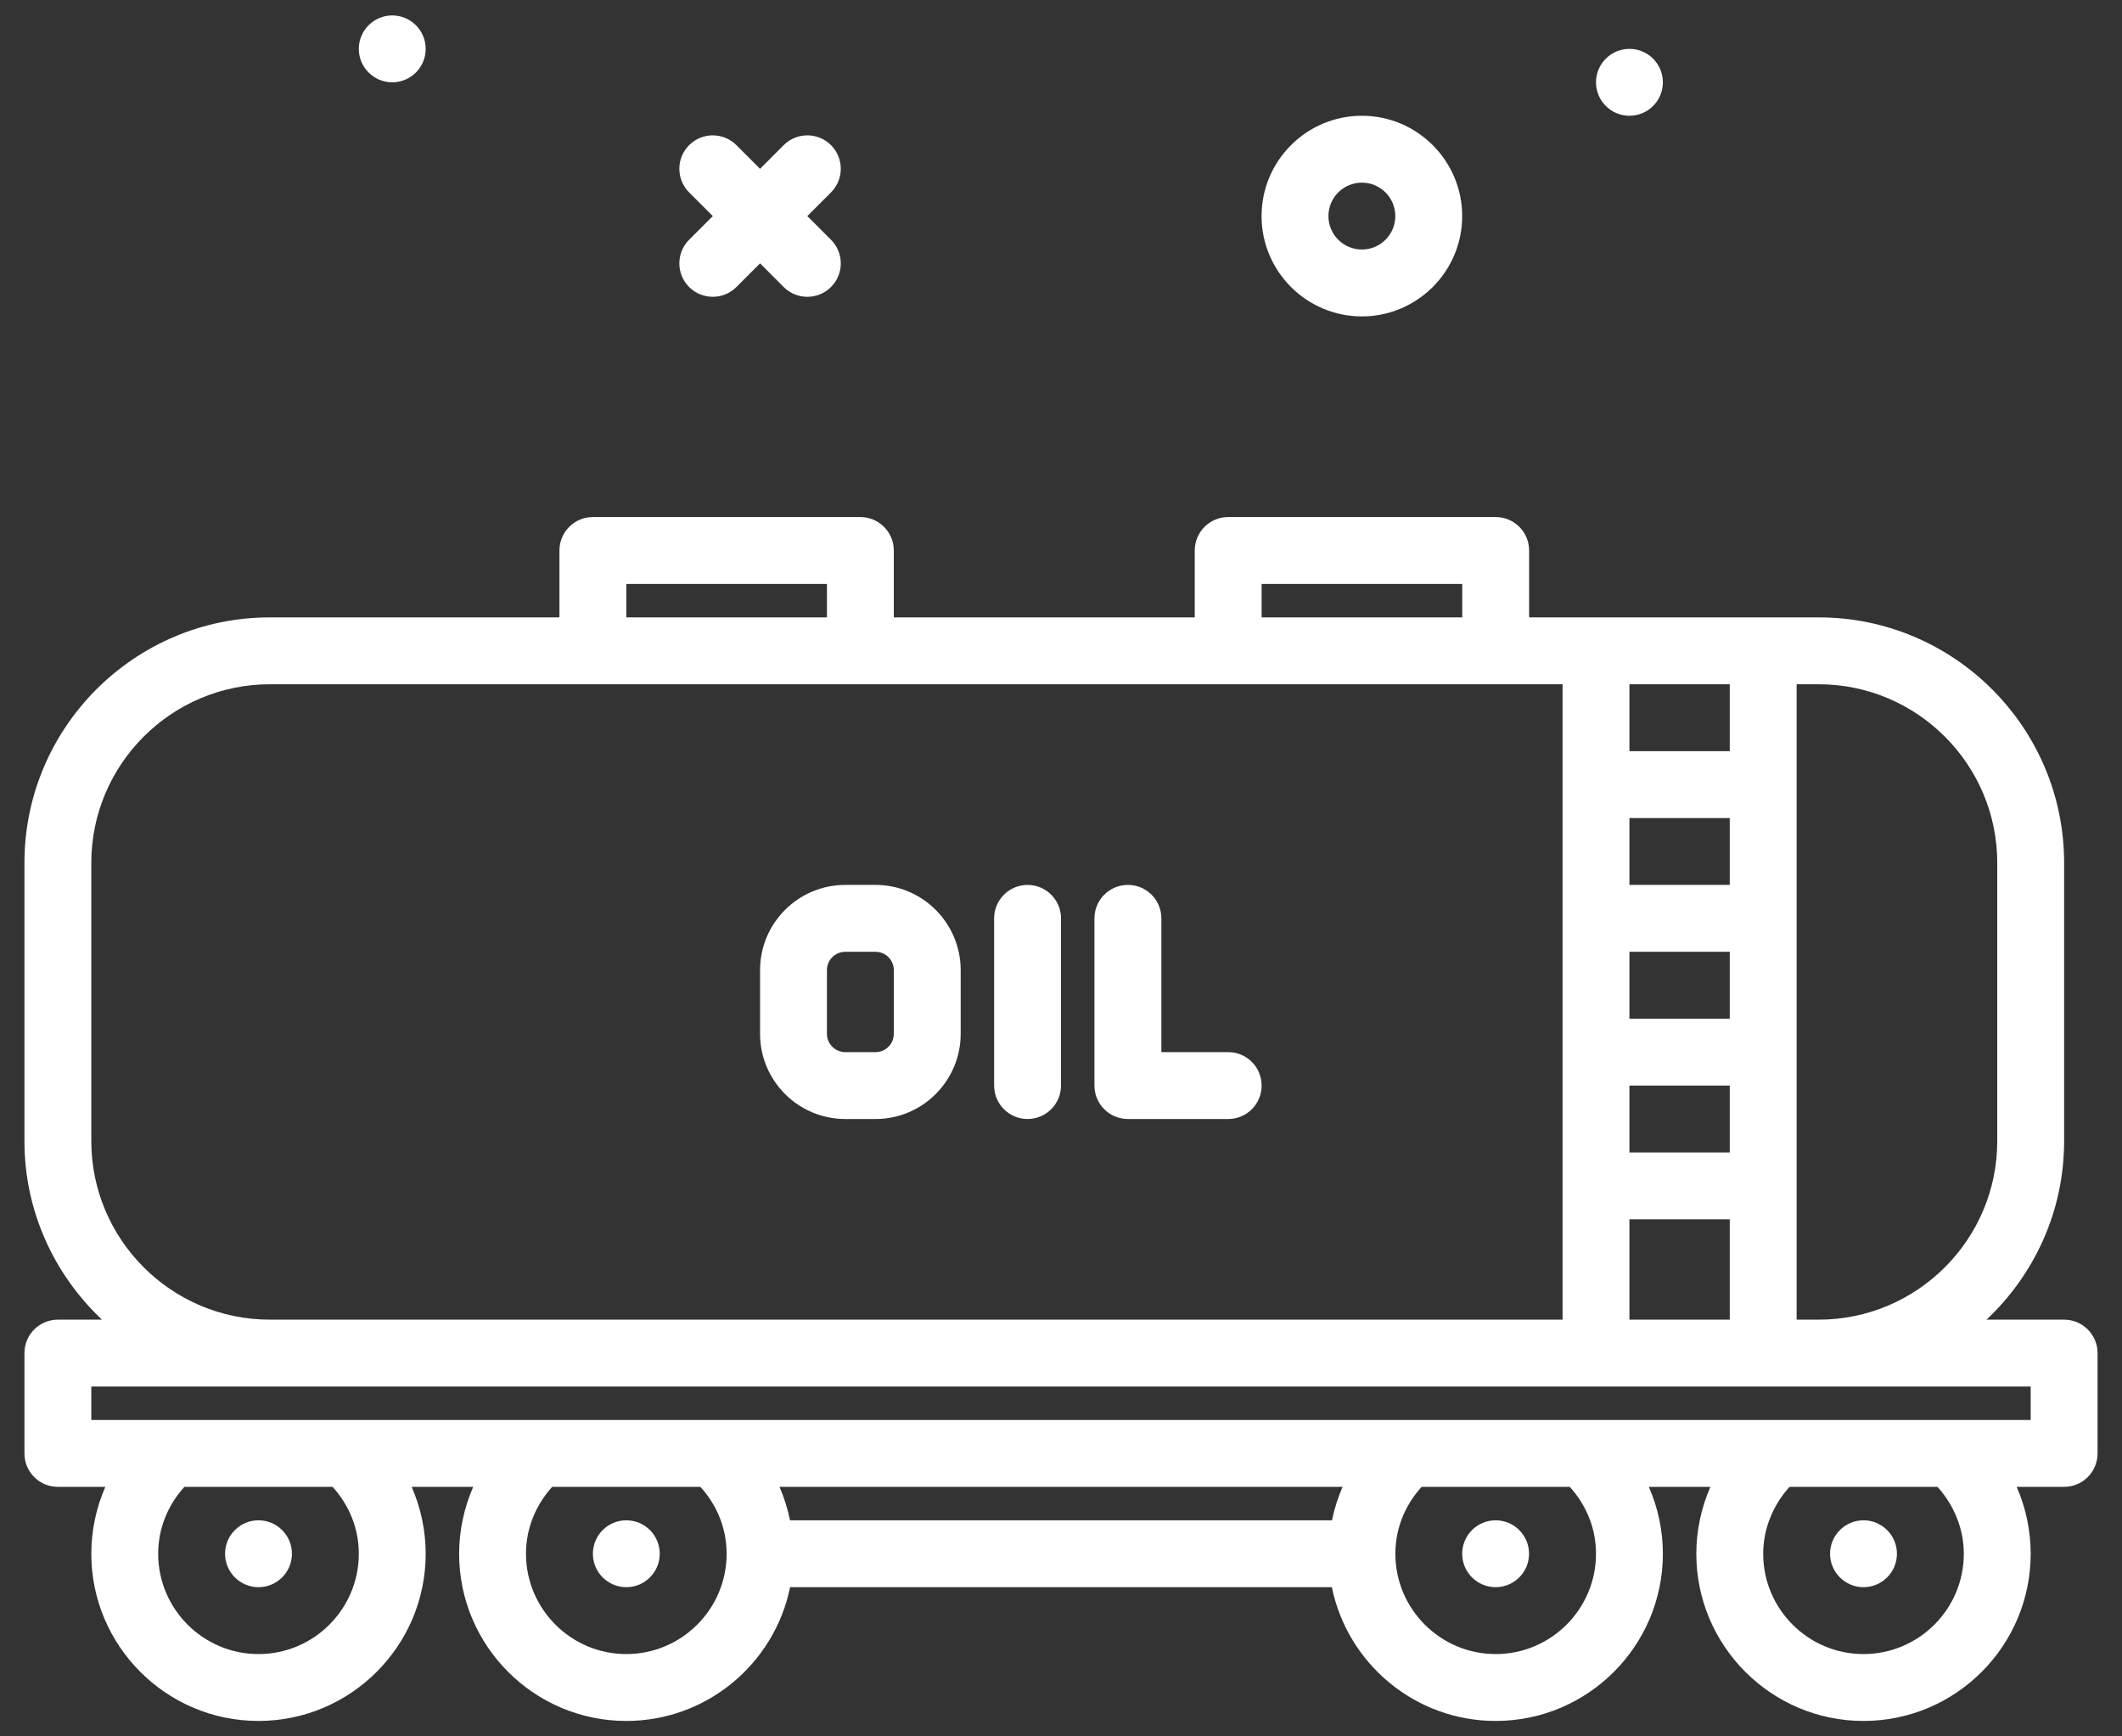
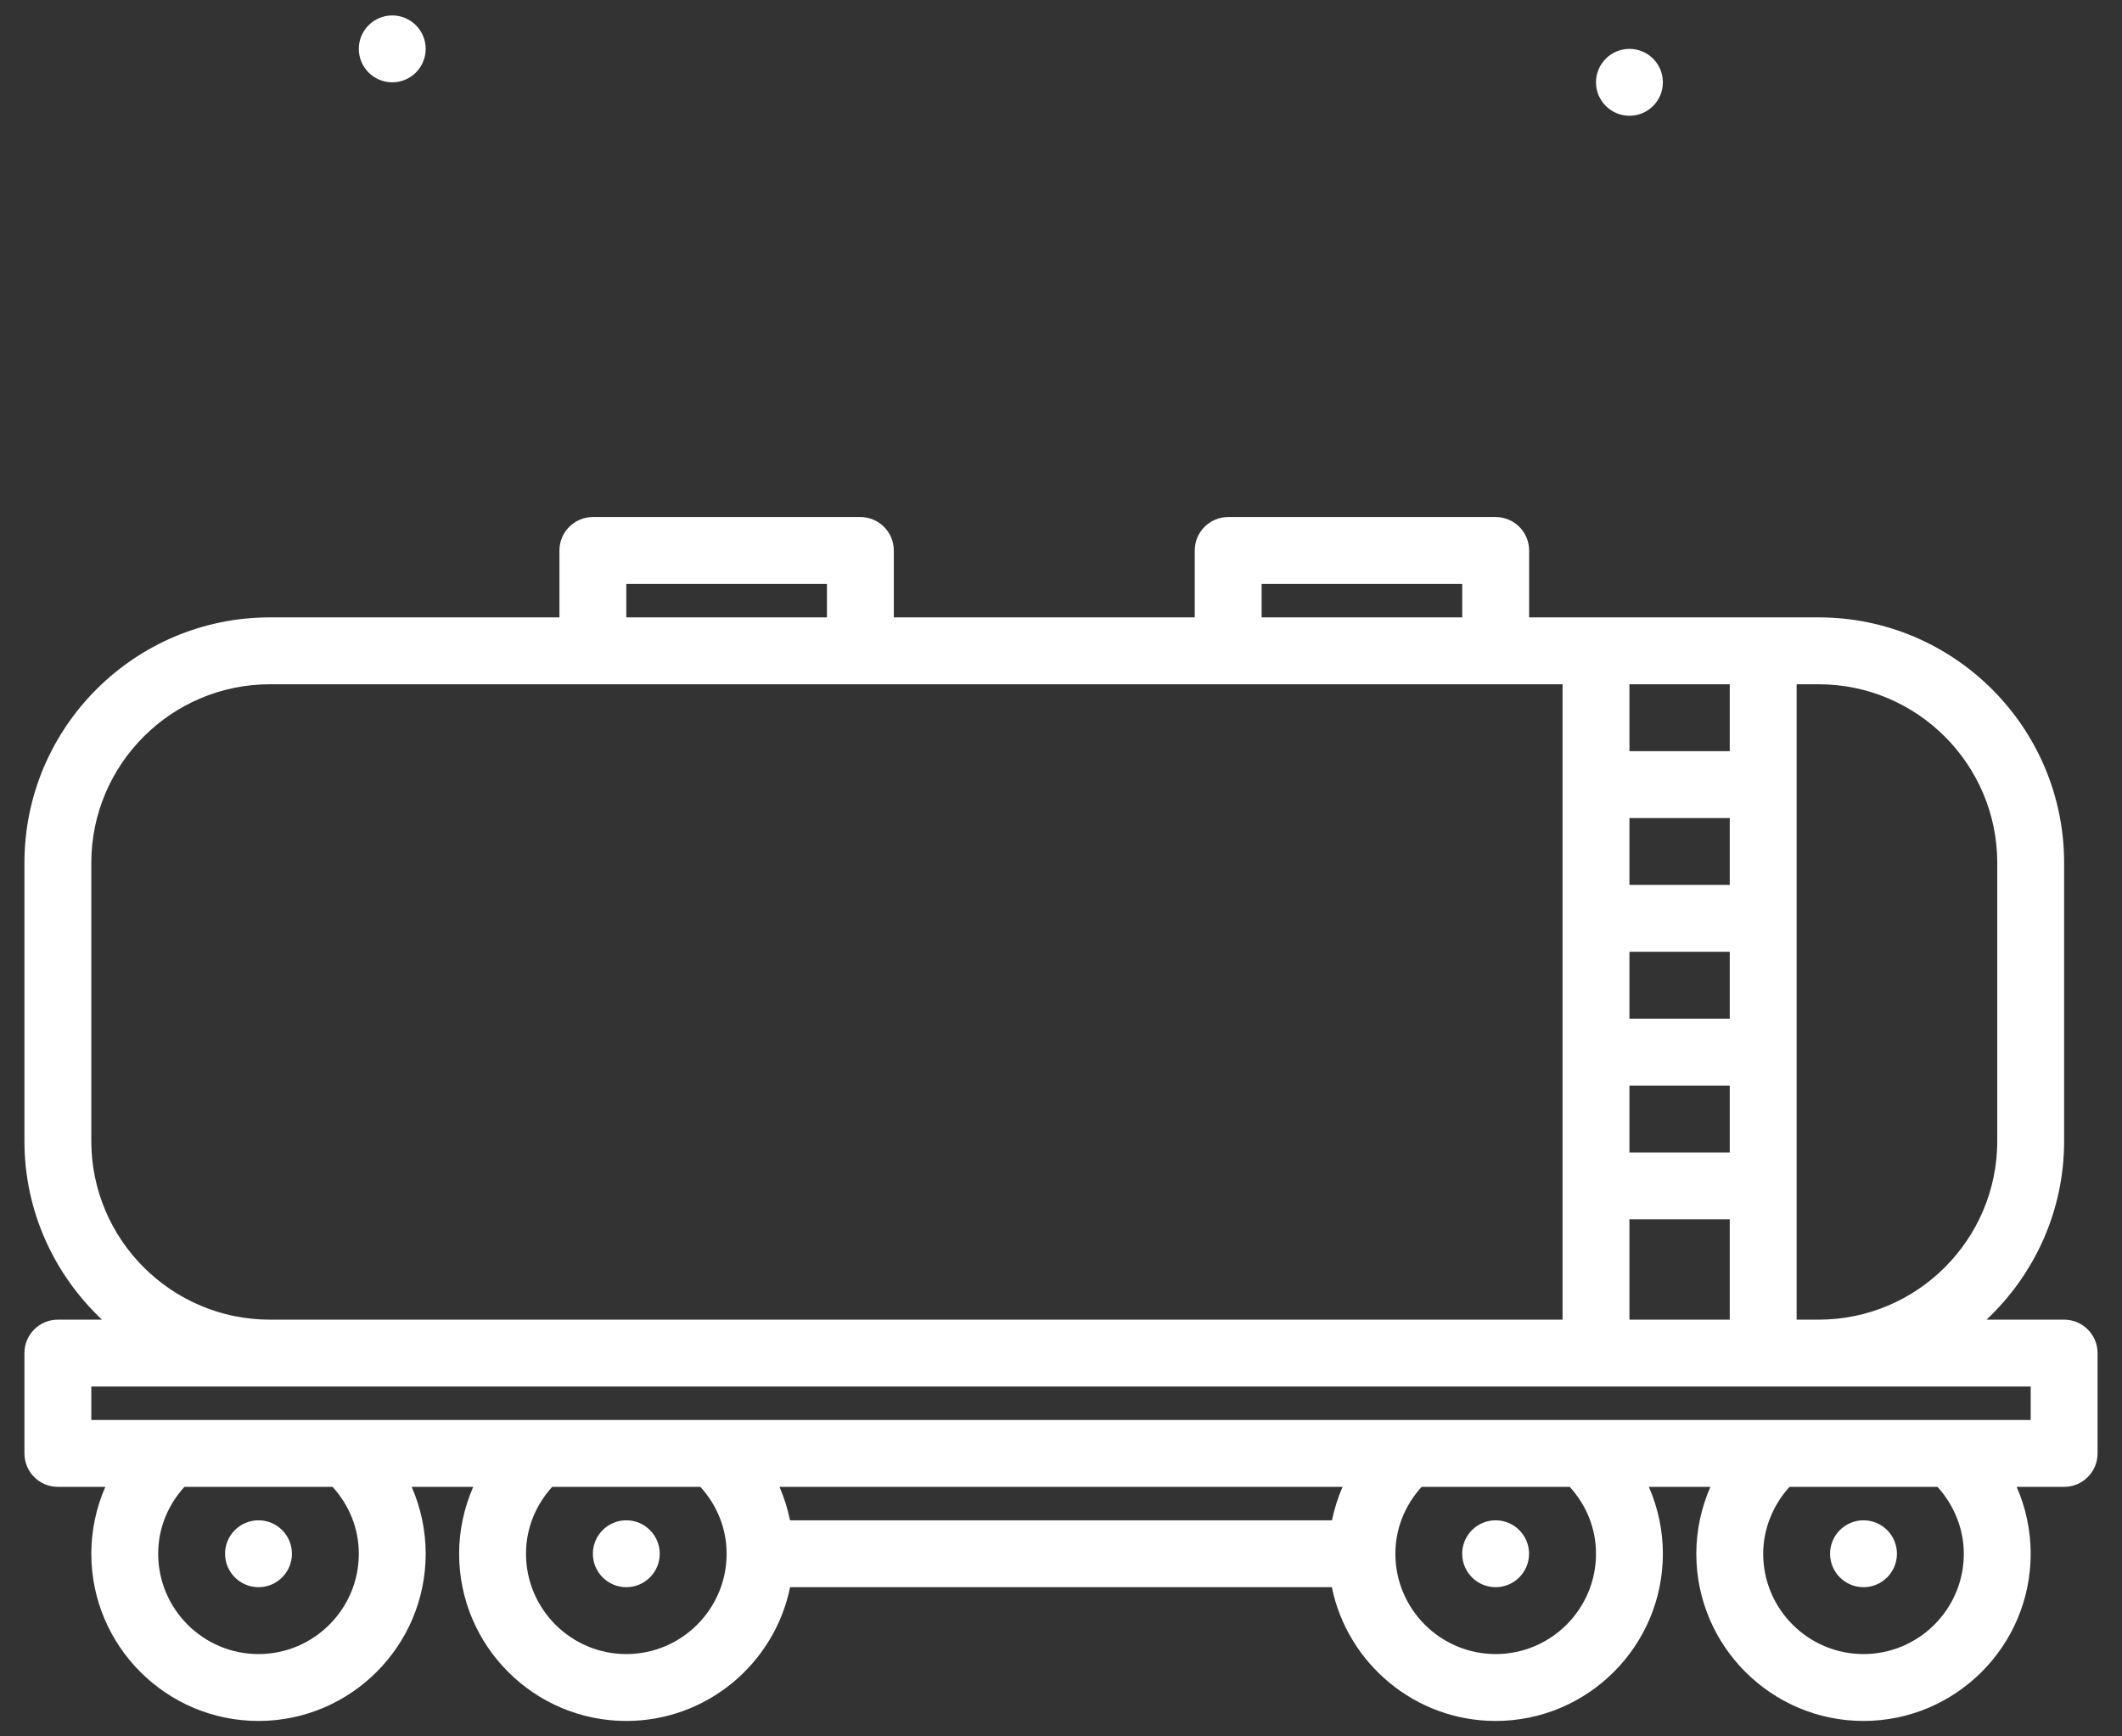
<svg xmlns="http://www.w3.org/2000/svg" width="33" height="27" viewBox="0 0 33 27" fill="none">
  <rect x="0" y="0" width="33" height="27" fill="#333333" stroke="none" />
  <path d="M6.1 1.28C6.387 1.28 6.62 1.047 6.62 0.76C6.62 0.473 6.387 0.24 6.1 0.24C5.813 0.24 5.58 0.473 5.58 0.76C5.58 1.047 5.813 1.28 6.1 1.28Z" fill="white" />
  <path d="M25.34 1.8C25.628 1.8 25.86 1.567 25.86 1.28C25.86 0.993 25.628 0.76 25.34 0.76C25.053 0.76 24.82 0.993 24.82 1.28C24.82 1.567 25.053 1.8 25.34 1.8Z" fill="white" />
-   <path d="M10.717 4.463C10.818 4.565 10.951 4.615 11.085 4.615C11.217 4.615 11.351 4.565 11.452 4.463L11.82 4.095L12.187 4.463C12.289 4.565 12.422 4.615 12.555 4.615C12.688 4.615 12.821 4.565 12.923 4.463C13.126 4.26 13.126 3.931 12.923 3.728L12.555 3.36L12.923 2.992C13.126 2.789 13.126 2.46 12.923 2.257C12.72 2.054 12.39 2.054 12.187 2.257L11.82 2.625L11.452 2.257C11.249 2.054 10.92 2.054 10.717 2.257C10.514 2.46 10.514 2.789 10.717 2.992L11.085 3.36L10.717 3.728C10.514 3.931 10.514 4.26 10.717 4.463Z" fill="white" />
  <path d="M9.74 24.68C10.027 24.68 10.26 24.447 10.26 24.16C10.26 23.873 10.027 23.64 9.74 23.64C9.453 23.64 9.22 23.873 9.22 24.16C9.22 24.447 9.453 24.68 9.74 24.68Z" fill="white" />
  <path d="M4.02 24.68C4.307 24.68 4.54 24.447 4.54 24.16C4.54 23.873 4.307 23.64 4.02 23.64C3.733 23.64 3.5 23.873 3.5 24.16C3.5 24.447 3.733 24.68 4.02 24.68Z" fill="white" />
  <path d="M28.98 24.68C29.267 24.68 29.5 24.447 29.5 24.16C29.5 23.873 29.267 23.64 28.98 23.64C28.693 23.64 28.46 23.873 28.46 24.16C28.46 24.447 28.693 24.68 28.98 24.68Z" fill="white" />
  <path d="M23.259 24.68C23.546 24.68 23.779 24.447 23.779 24.16C23.779 23.873 23.546 23.64 23.259 23.64C22.972 23.64 22.739 23.873 22.739 24.16C22.739 24.447 22.972 24.68 23.259 24.68Z" fill="white" />
-   <path d="M21.179 4.92C22.039 4.92 22.739 4.22 22.739 3.36C22.739 2.5 22.039 1.8 21.179 1.8C20.319 1.8 19.619 2.5 19.619 3.36C19.619 4.22 20.319 4.92 21.179 4.92ZM21.179 2.84C21.466 2.84 21.699 3.073 21.699 3.36C21.699 3.647 21.466 3.88 21.179 3.88C20.892 3.88 20.659 3.647 20.659 3.36C20.659 3.073 20.892 2.84 21.179 2.84Z" fill="white" />
  <path d="M32.1 20.52H30.893C31.634 19.823 32.1 18.838 32.1 17.743V13.417C32.1 11.312 30.387 9.6 28.283 9.6H23.78V8.56C23.78 8.273 23.547 8.04 23.26 8.04H19.1C18.812 8.04 18.58 8.273 18.58 8.56V9.6H13.9V8.56C13.9 8.273 13.667 8.04 13.38 8.04H9.22C8.932 8.04 8.7 8.273 8.7 8.56V9.6H4.197C2.092 9.6 0.38 11.312 0.38 13.417V17.743C0.38 18.838 0.846 19.823 1.586 20.52H0.9C0.612 20.52 0.38 20.753 0.38 21.04V22.6C0.38 22.887 0.612 23.12 0.9 23.12H1.638C1.496 23.445 1.42 23.799 1.42 24.16C1.42 25.593 2.586 26.76 4.02 26.76C5.453 26.76 6.62 25.593 6.62 24.16C6.62 23.799 6.544 23.445 6.402 23.12H7.359C7.217 23.446 7.14 23.799 7.14 24.16C7.14 25.593 8.306 26.76 9.74 26.76C10.995 26.76 12.046 25.865 12.287 24.68H20.712C20.954 25.865 22.005 26.76 23.26 26.76C24.694 26.76 25.86 25.593 25.86 24.16C25.86 23.799 25.784 23.445 25.642 23.12H26.599C26.457 23.445 26.38 23.799 26.38 24.16C26.38 25.593 27.547 26.76 28.98 26.76C30.414 26.76 31.58 25.593 31.58 24.16C31.58 23.799 31.504 23.445 31.362 23.12H32.1C32.387 23.12 32.62 22.887 32.62 22.6V21.04C32.62 20.753 32.387 20.52 32.1 20.52ZM31.06 13.417V17.743C31.06 19.274 29.814 20.52 28.283 20.52H27.94V10.64H28.283C29.814 10.64 31.06 11.886 31.06 13.417ZM25.34 12.72H26.9V13.76H25.34V12.72ZM25.34 14.8H26.9V15.84H25.34V14.8ZM25.34 16.88H26.9V17.92H25.34V16.88ZM26.9 11.68H25.34V10.64H26.9V11.68ZM25.34 18.96H26.9V20.52H25.34V18.96ZM19.62 9.08H22.74V9.6H19.62V9.08ZM9.74 9.08H12.86V9.6H9.74V9.08ZM1.42 17.743V13.417C1.42 11.886 2.666 10.64 4.197 10.64H24.3V20.52H4.197C2.666 20.52 1.42 19.274 1.42 17.743ZM5.58 24.16C5.58 25.02 4.88 25.72 4.02 25.72C3.16 25.72 2.46 25.02 2.46 24.16C2.46 23.768 2.608 23.407 2.868 23.12H5.172C5.432 23.407 5.58 23.768 5.58 24.16ZM9.74 25.72C8.88 25.72 8.18 25.02 8.18 24.16C8.18 23.769 8.328 23.407 8.587 23.12H10.892C11.152 23.407 11.3 23.768 11.3 24.16C11.3 25.02 10.6 25.72 9.74 25.72ZM20.714 23.64H12.286C12.249 23.461 12.195 23.287 12.122 23.12H20.879C20.806 23.287 20.751 23.461 20.714 23.64ZM24.82 24.16C24.82 25.02 24.12 25.72 23.26 25.72C22.4 25.72 21.7 25.02 21.7 24.16C21.7 23.769 21.848 23.407 22.108 23.12H24.412C24.672 23.407 24.82 23.768 24.82 24.16ZM30.54 24.16C30.54 25.02 29.84 25.72 28.98 25.72C28.12 25.72 27.42 25.02 27.42 24.16C27.42 23.774 27.572 23.405 27.829 23.12H30.131C30.388 23.405 30.54 23.774 30.54 24.16ZM31.58 22.08H1.42V21.56H4.197H28.283H31.58V22.08Z" fill="white" />
-   <path d="M13.616 13.76H13.145C12.414 13.76 11.82 14.354 11.82 15.085V16.075C11.82 16.806 12.414 17.4 13.145 17.4H13.616C14.346 17.4 14.94 16.806 14.94 16.075V15.085C14.94 14.354 14.346 13.76 13.616 13.76ZM13.9 16.076C13.9 16.232 13.773 16.36 13.616 16.36H13.145C12.988 16.36 12.86 16.232 12.86 16.076V15.085C12.86 14.928 12.988 14.8 13.145 14.8H13.616C13.773 14.8 13.9 14.928 13.9 15.085V16.076Z" fill="white" />
-   <path d="M15.98 13.76C15.693 13.76 15.46 13.993 15.46 14.28V16.88C15.46 17.167 15.693 17.4 15.98 17.4C16.267 17.4 16.5 17.167 16.5 16.88V14.28C16.5 13.993 16.267 13.76 15.98 13.76Z" fill="white" />
-   <path d="M19.101 16.36H18.061V14.28C18.061 13.993 17.828 13.76 17.541 13.76C17.253 13.76 17.02 13.993 17.02 14.28V16.88C17.02 17.167 17.253 17.4 17.541 17.4H19.101C19.388 17.4 19.62 17.167 19.62 16.88C19.62 16.593 19.388 16.36 19.101 16.36Z" fill="white" />
</svg>